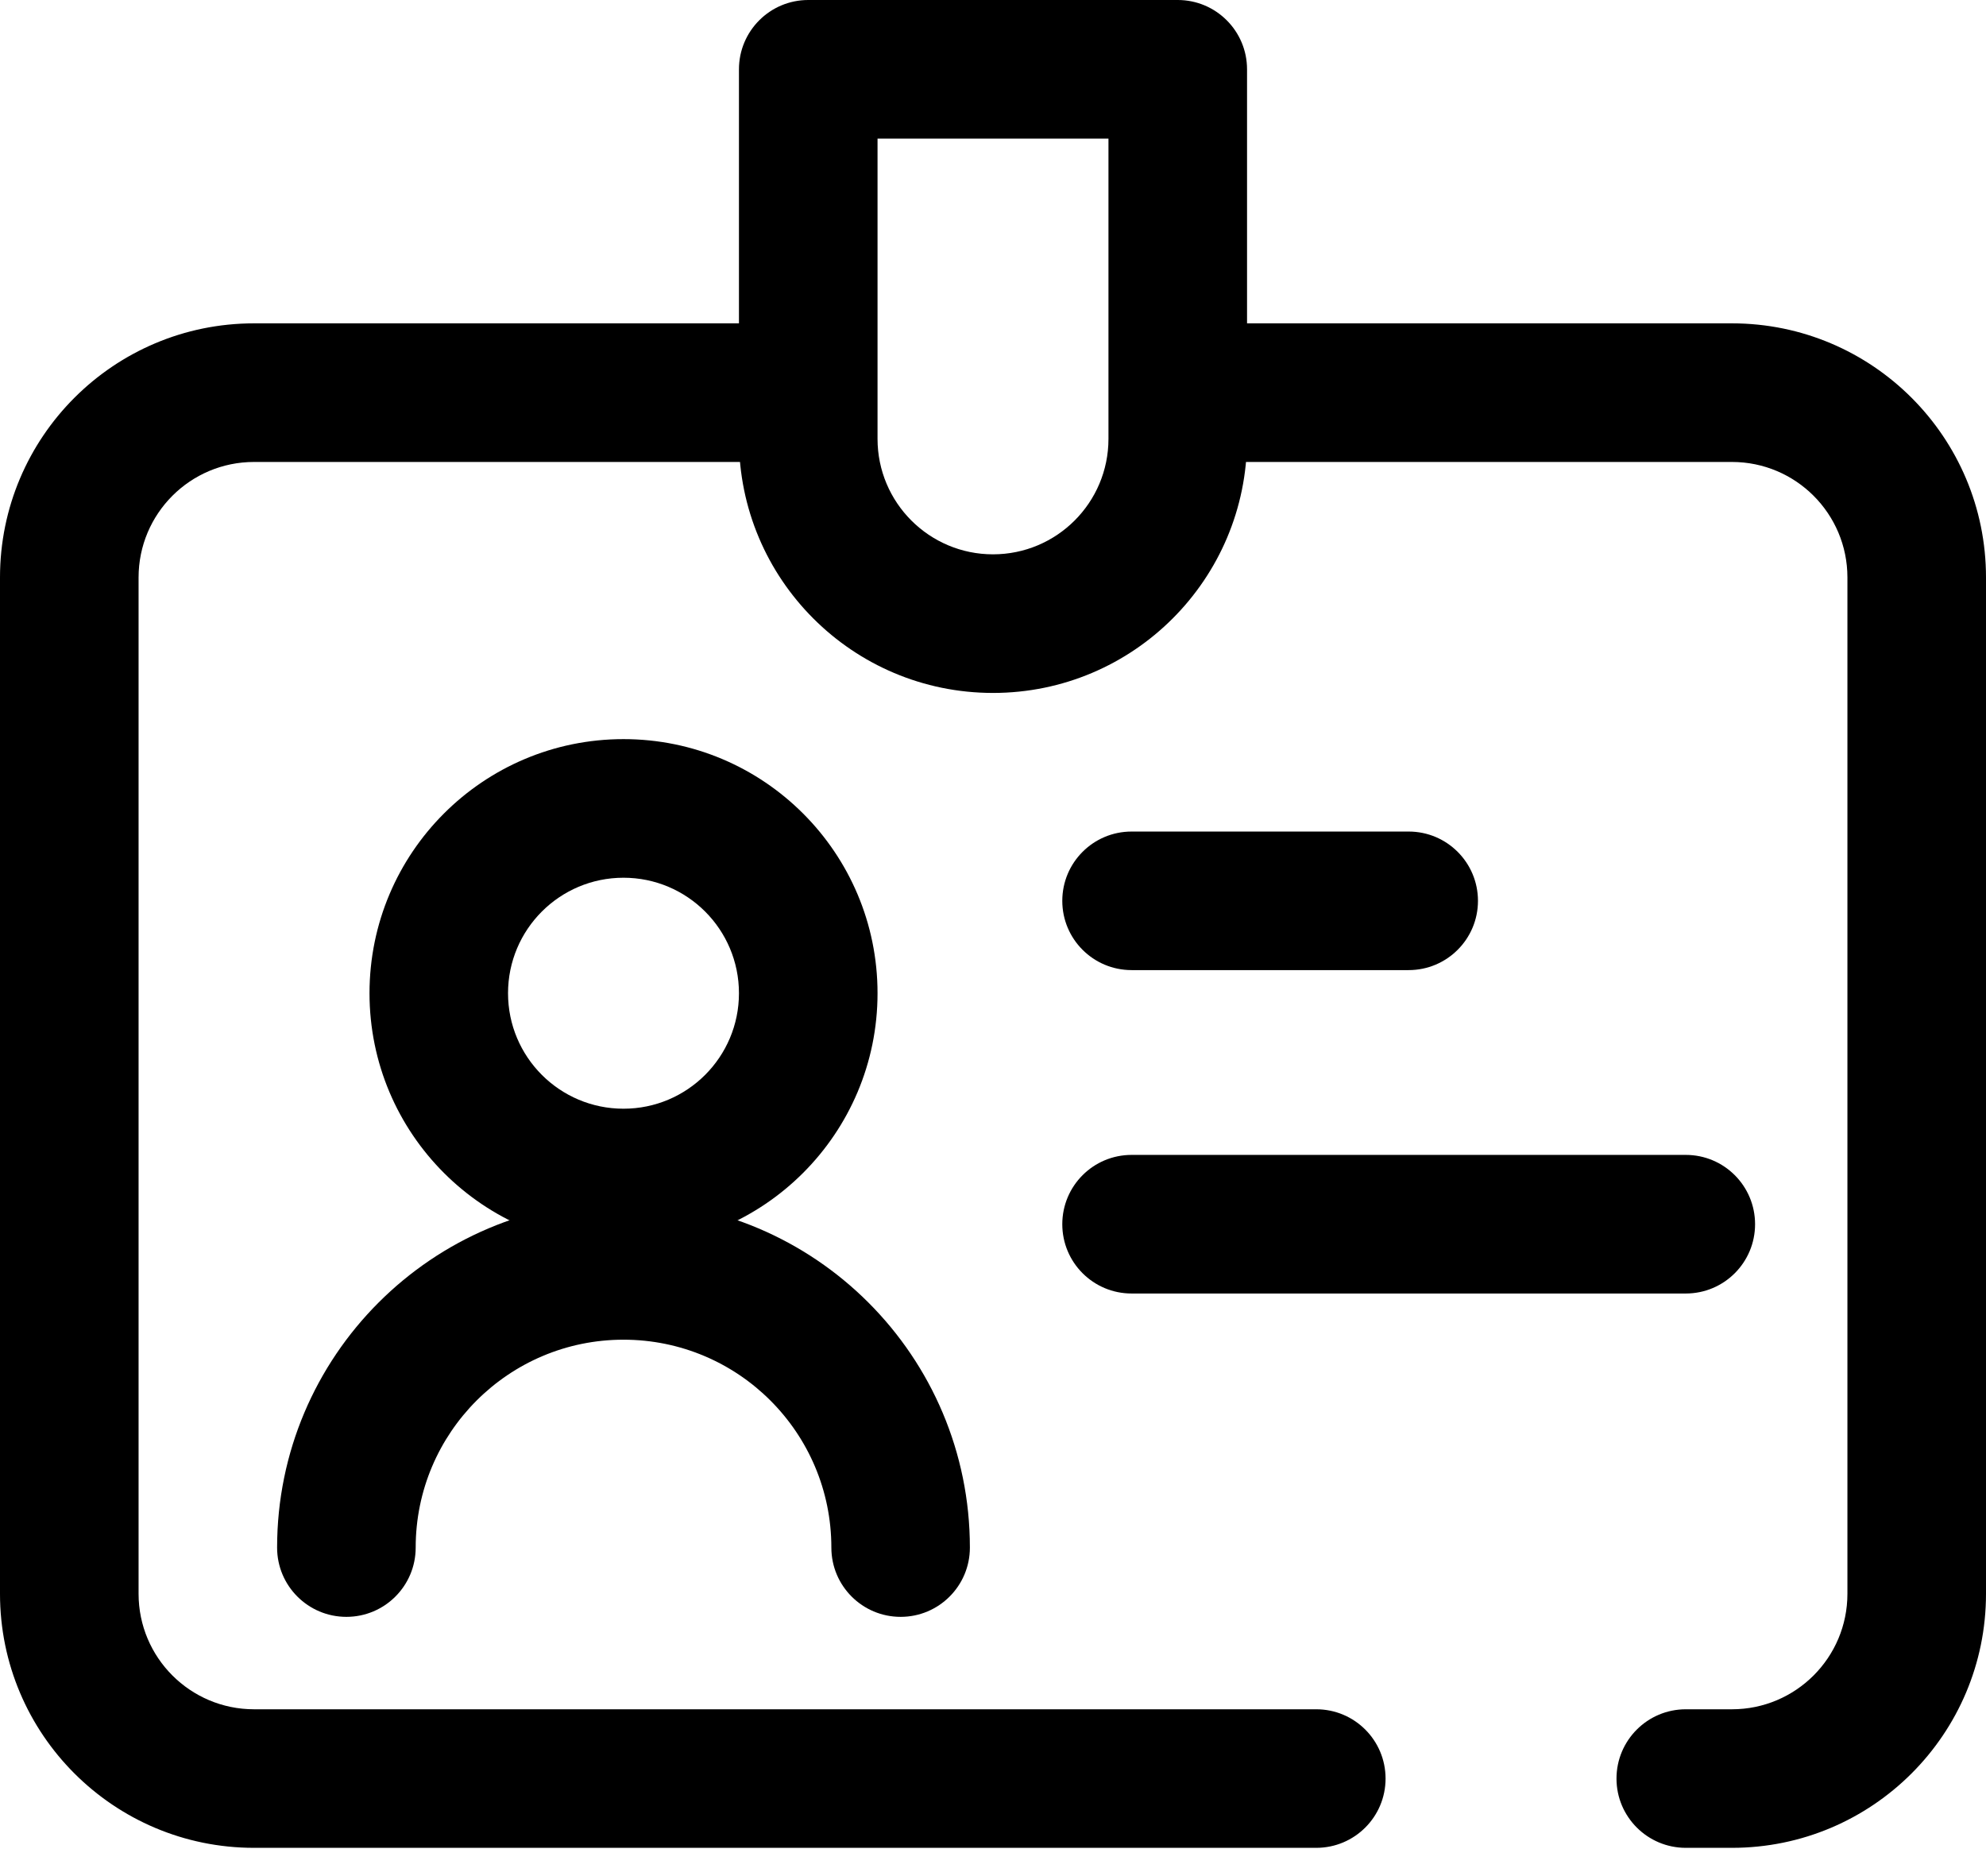
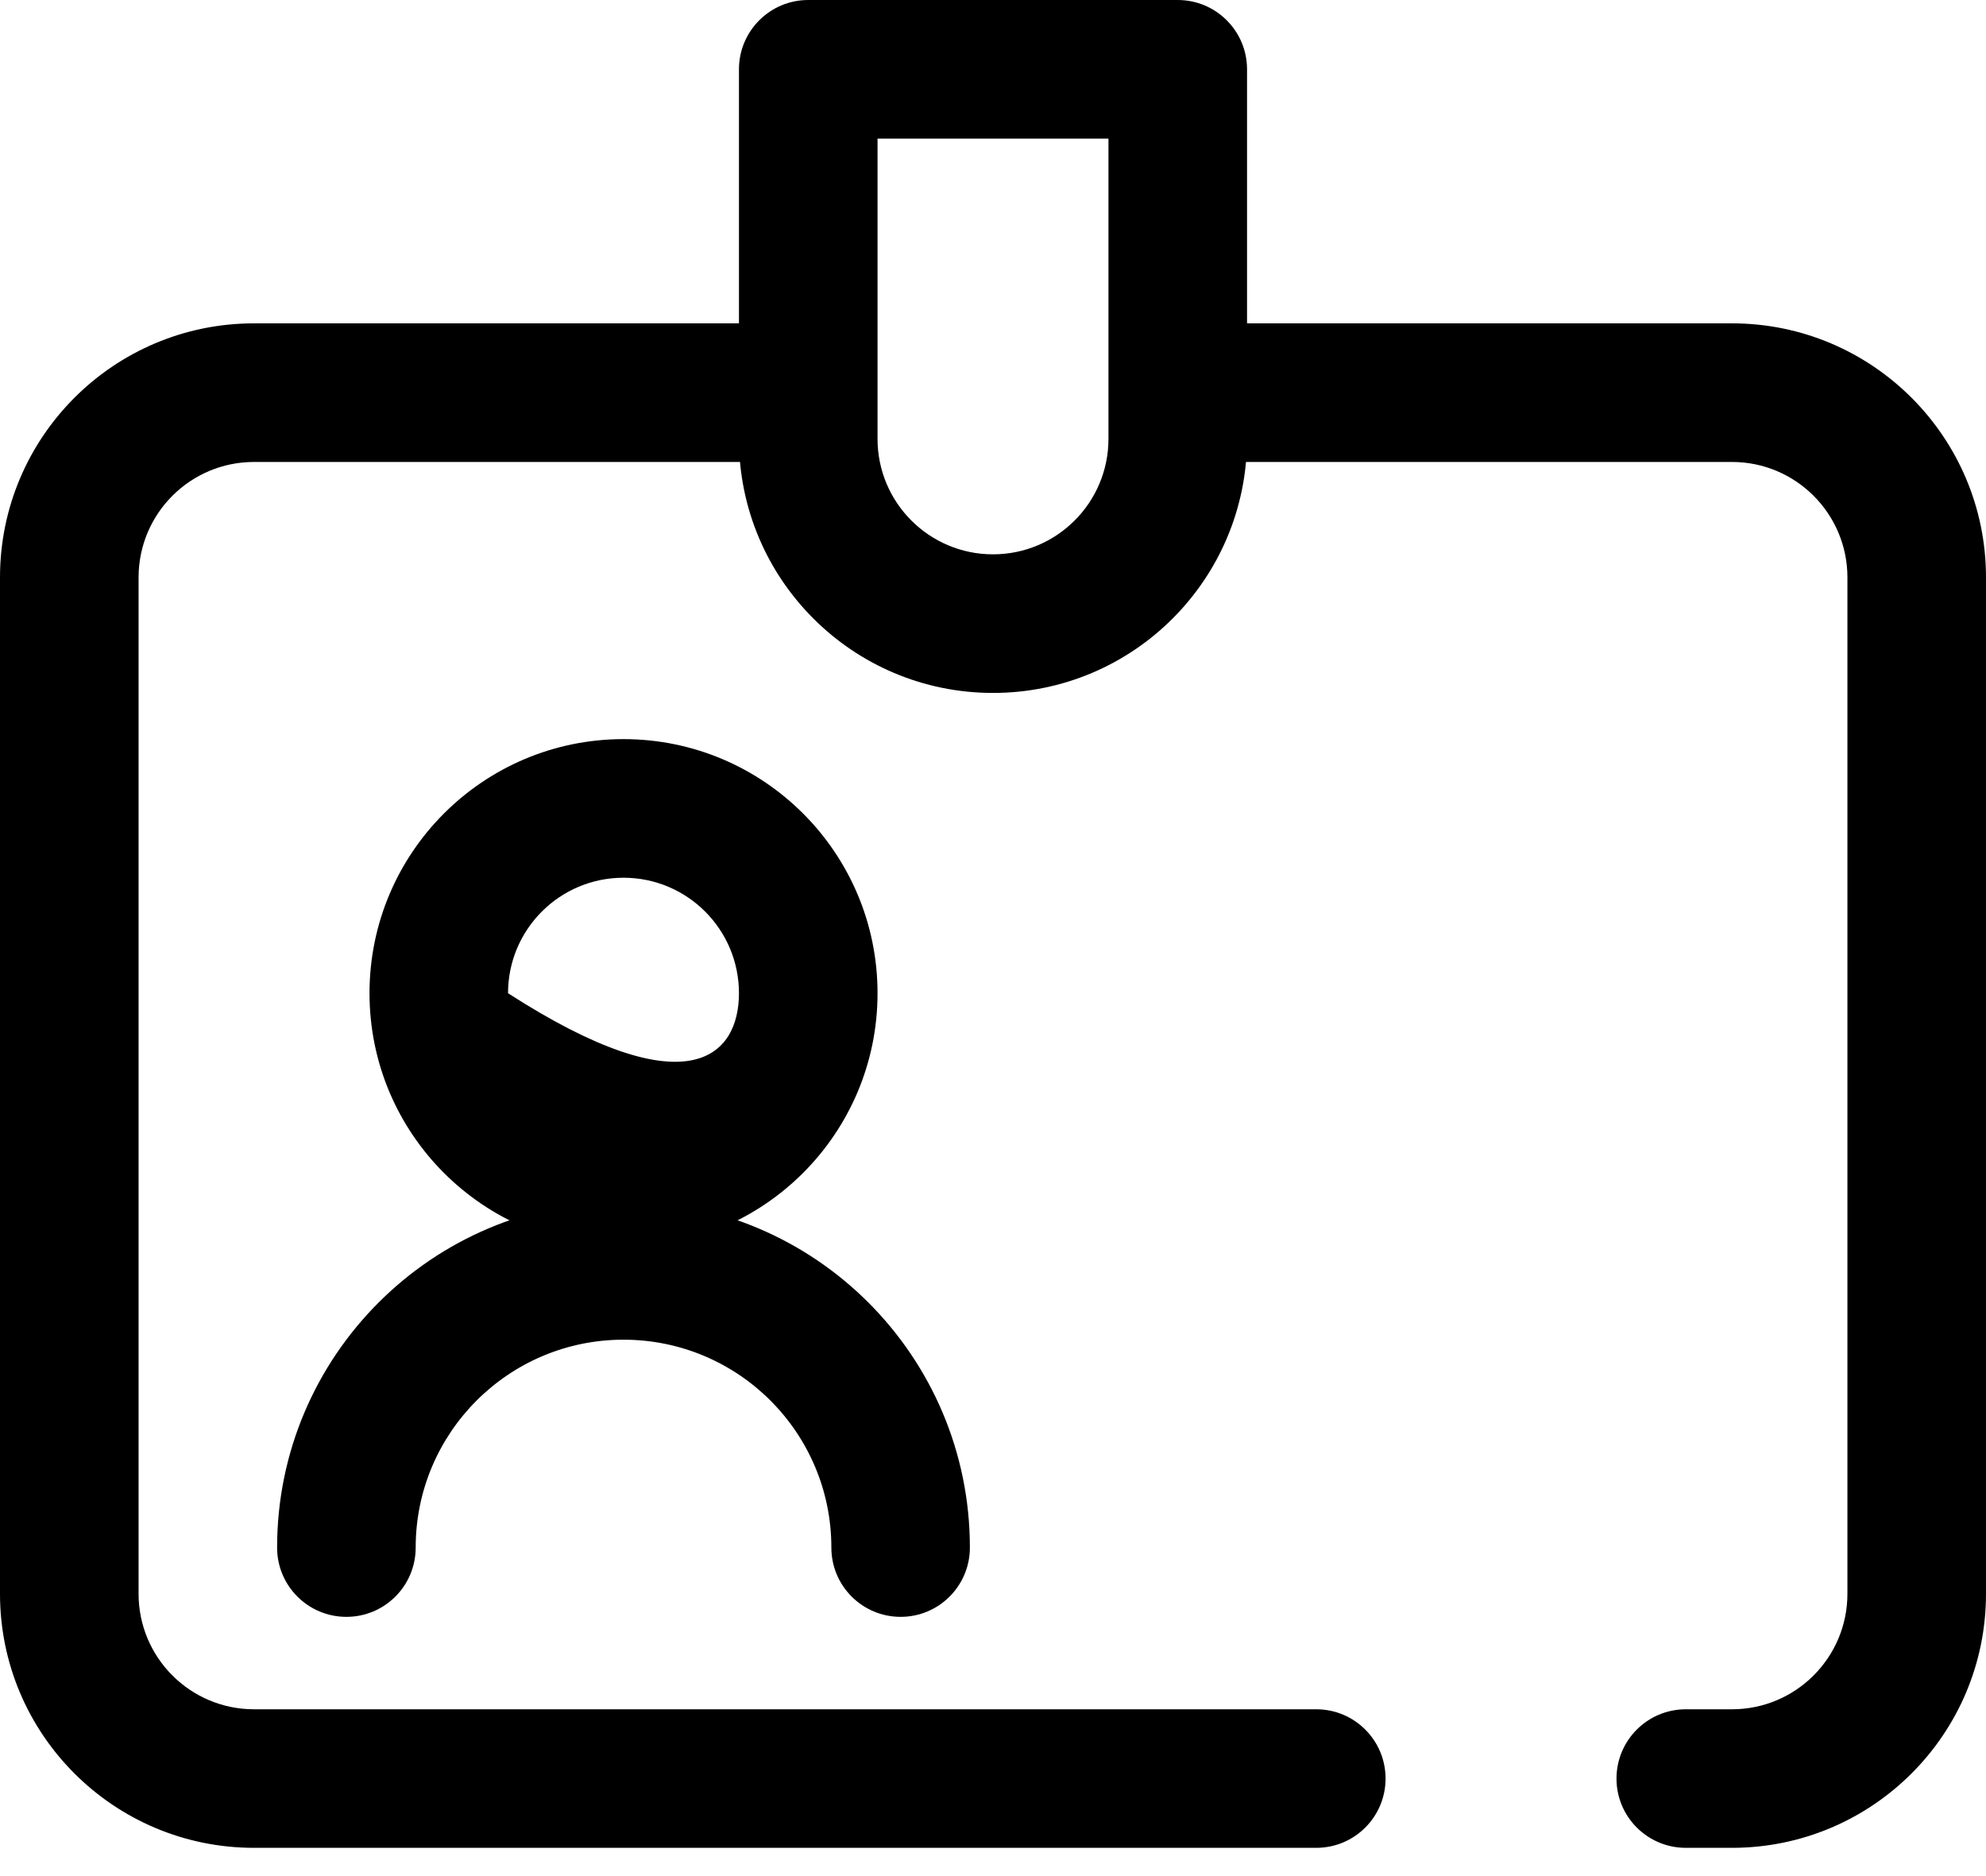
<svg xmlns="http://www.w3.org/2000/svg" width="36" height="34" viewBox="0 0 36 34" fill="none">
  <path fill-rule="evenodd" clip-rule="evenodd" d="M4.605 8.372C3.449 8.372 2.512 9.309 2.512 10.465V28.884C2.512 30.04 3.449 30.977 4.605 30.977H23.86C24.554 30.977 25.116 31.539 25.116 32.233C25.116 32.926 24.554 33.488 23.86 33.488H4.605C2.062 33.488 0 31.427 0 28.884V10.465C0 7.922 2.062 5.86 4.605 5.86H13.814C14.508 5.86 15.07 6.423 15.07 7.116C15.07 7.81 14.508 8.372 13.814 8.372H4.605ZM20.93 7.116C20.93 6.423 21.492 5.86 22.186 5.86H31.395C33.938 5.86 36 7.922 36 10.465V28.884C36 31.427 33.938 33.488 31.395 33.488H30.558C29.865 33.488 29.302 32.926 29.302 32.233C29.302 31.539 29.865 30.977 30.558 30.977H31.395C32.551 30.977 33.488 30.04 33.488 28.884V10.465C33.488 9.309 32.551 8.372 31.395 8.372H22.186C21.492 8.372 20.93 7.81 20.93 7.116Z" fill="black" />
  <path fill-rule="evenodd" clip-rule="evenodd" d="M13.395 1.256C13.395 0.562 13.958 0 14.651 0H21.349C22.042 0 22.605 0.562 22.605 1.256V7.953C22.605 10.497 20.543 12.558 18 12.558C15.457 12.558 13.395 10.497 13.395 7.953V1.256ZM15.907 2.512V7.953C15.907 9.109 16.844 10.046 18 10.046C19.156 10.046 20.093 9.109 20.093 7.953V2.512H15.907Z" fill="black" />
-   <path fill-rule="evenodd" clip-rule="evenodd" d="M19.256 16.326C19.256 15.632 19.818 15.07 20.512 15.07L25.535 15.07C26.228 15.07 26.791 15.632 26.791 16.326C26.791 17.019 26.228 17.581 25.535 17.581H20.512C19.818 17.581 19.256 17.019 19.256 16.326Z" fill="black" />
-   <path fill-rule="evenodd" clip-rule="evenodd" d="M19.256 22.186C19.256 21.492 19.818 20.93 20.512 20.93H30.558C31.252 20.93 31.814 21.492 31.814 22.186C31.814 22.88 31.252 23.442 30.558 23.442H20.512C19.818 23.442 19.256 22.88 19.256 22.186Z" fill="black" />
-   <path fill-rule="evenodd" clip-rule="evenodd" d="M11.302 15.907C10.146 15.907 9.209 16.844 9.209 18C9.209 19.156 10.146 20.093 11.302 20.093C12.458 20.093 13.395 19.156 13.395 18C13.395 16.844 12.458 15.907 11.302 15.907ZM6.698 18C6.698 15.457 8.759 13.395 11.302 13.395C13.845 13.395 15.907 15.457 15.907 18C15.907 20.543 13.845 22.605 11.302 22.605C8.759 22.605 6.698 20.543 6.698 18Z" fill="black" />
+   <path fill-rule="evenodd" clip-rule="evenodd" d="M11.302 15.907C10.146 15.907 9.209 16.844 9.209 18C12.458 20.093 13.395 19.156 13.395 18C13.395 16.844 12.458 15.907 11.302 15.907ZM6.698 18C6.698 15.457 8.759 13.395 11.302 13.395C13.845 13.395 15.907 15.457 15.907 18C15.907 20.543 13.845 22.605 11.302 22.605C8.759 22.605 6.698 20.543 6.698 18Z" fill="black" />
  <path fill-rule="evenodd" clip-rule="evenodd" d="M11.302 24.279C9.222 24.279 7.535 25.966 7.535 28.047C7.535 28.74 6.973 29.302 6.279 29.302C5.585 29.302 5.023 28.74 5.023 28.047C5.023 24.579 7.834 21.767 11.302 21.767C14.77 21.767 17.581 24.579 17.581 28.047C17.581 28.74 17.019 29.302 16.326 29.302C15.632 29.302 15.07 28.74 15.07 28.047C15.07 25.966 13.383 24.279 11.302 24.279Z" fill="black" />
</svg>